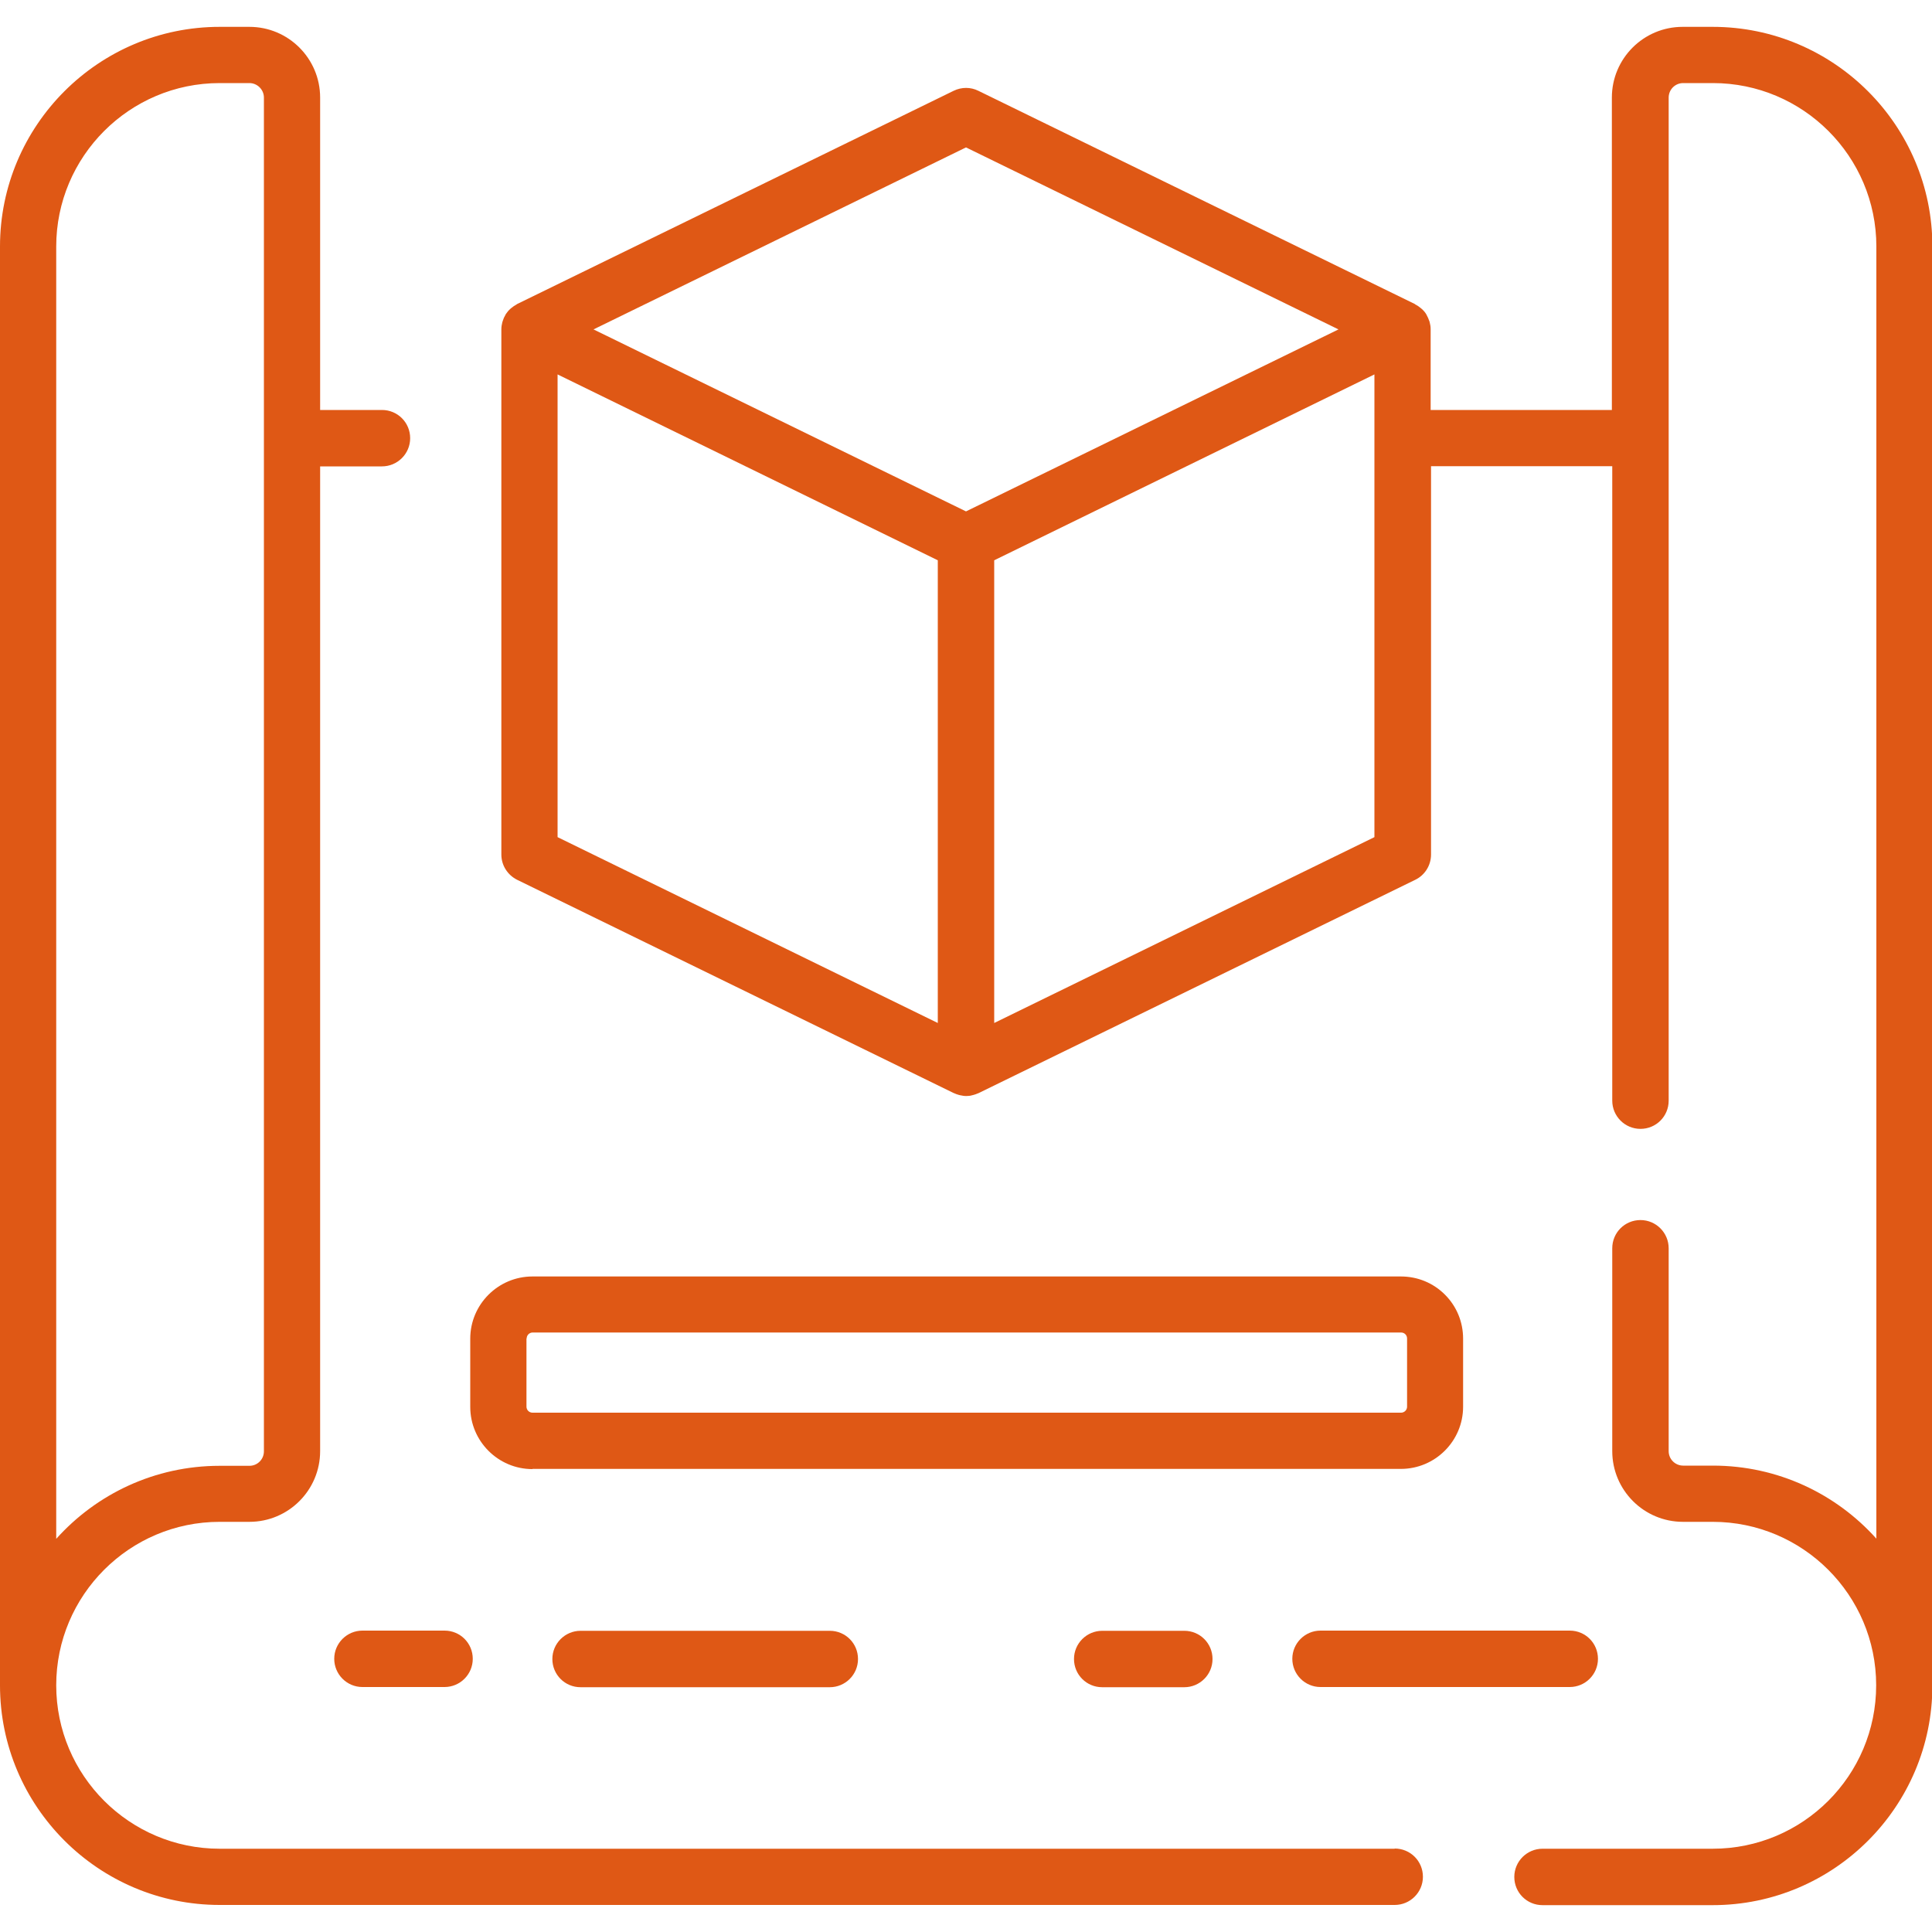
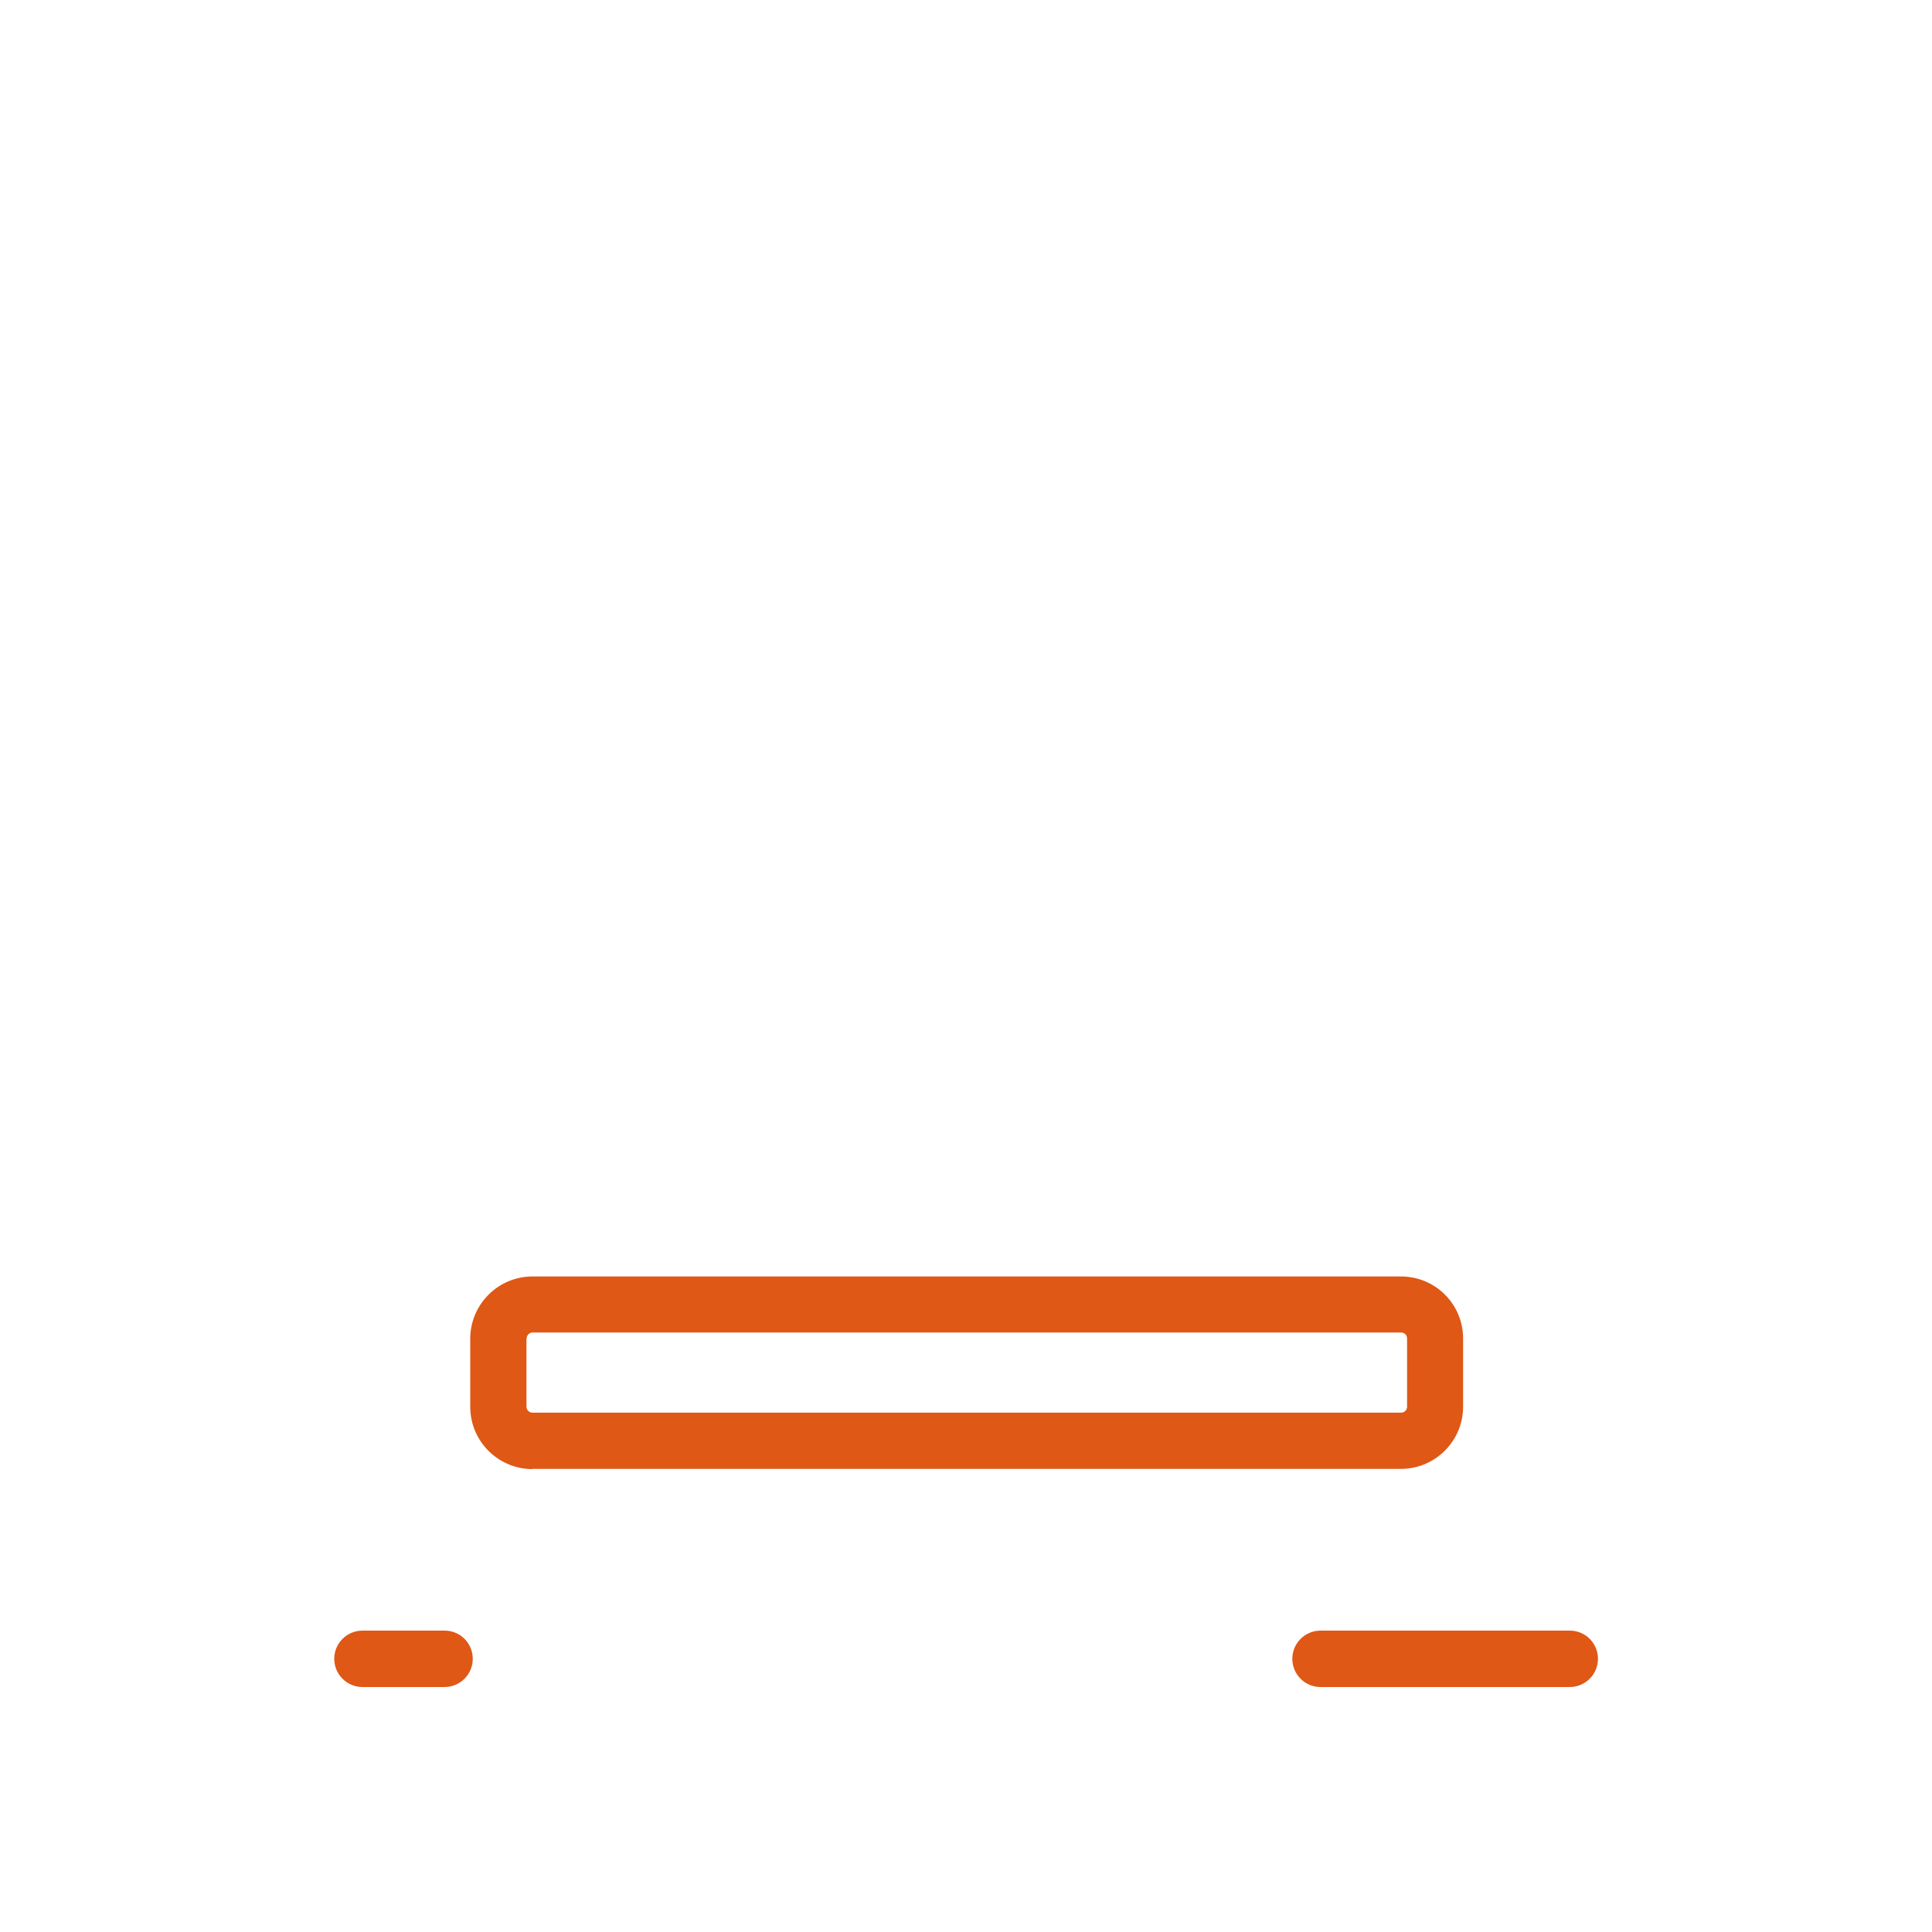
<svg xmlns="http://www.w3.org/2000/svg" id="Camada_2" viewBox="0 0 100 100">
  <defs>
    <style>.cls-1{fill:none;}.cls-2{fill:#df5815;}</style>
  </defs>
  <g id="Camada_1-2">
-     <path class="cls-2" d="M72.19,95.69H11.37c-4.66,0-8.46-3.79-8.46-8.46,0,0,0,0,0,0s0,0,0,0c0-4.66,3.79-8.46,8.46-8.46h1.54c2.02,0,3.66-1.64,3.66-3.66V24.14h3.2c.8,0,1.46-.65,1.46-1.46s-.65-1.46-1.46-1.46h-3.2V5.05c0-2.02-1.64-3.66-3.66-3.66h-1.54C5.1,1.39,0,6.49,0,12.76v74.47s0,0,0,0,0,0,0,0c0,6.27,5.1,11.37,11.37,11.37h60.82c.8,0,1.46-.65,1.46-1.46s-.65-1.46-1.46-1.46ZM2.91,12.76c0-4.66,3.79-8.46,8.46-8.46h1.54c.41,0,.75.34.75.75v70.07c0,.41-.33.75-.75.75h-1.54c-3.36,0-6.38,1.46-8.46,3.78V12.76Z" />
-     <path class="cls-2" d="M88.63,1.39h-1.54c-2.02,0-3.66,1.64-3.66,3.66v16.17h-9.38v-4.18c0-.13-.02-.25-.05-.36,0-.03-.02-.06-.03-.09-.03-.09-.07-.18-.12-.27-.01-.02-.02-.04-.03-.06-.06-.1-.14-.19-.23-.27-.02-.02-.04-.03-.06-.05-.08-.07-.16-.12-.25-.17-.02,0-.03-.02-.04-.03l-22.6-11.04c-.4-.2-.87-.2-1.28,0l-22.6,11.04s-.03.02-.04.03c-.09.05-.17.1-.25.17-.02.02-.04.03-.06.05-.09.08-.16.17-.23.27-.01.02-.02.04-.03.06-.05.08-.09.17-.12.27-.01.03-.02.06-.03.09-.03.12-.05.24-.05.36v27.19c0,.56.32,1.06.82,1.31l22.6,11.04s.02,0,.03.01c.07.03.14.06.22.08.03,0,.05.02.08.02.1.02.2.04.31.04s.21-.01.31-.04c.03,0,.05-.02.08-.02.08-.02.15-.05.22-.08.01,0,.02,0,.03-.01l22.6-11.04c.5-.24.82-.75.82-1.31v-20.1h9.38v32.84c0,.8.65,1.46,1.46,1.46s1.46-.65,1.46-1.46V5.05c0-.41.33-.75.75-.75h1.54c4.66,0,8.46,3.79,8.46,8.46v66.88c-2.08-2.32-5.1-3.78-8.46-3.78h-1.54c-.41,0-.75-.33-.75-.75v-10.5c0-.8-.65-1.46-1.46-1.46s-1.46.65-1.46,1.46v10.5c0,2.02,1.64,3.66,3.66,3.66h1.54c4.66,0,8.46,3.79,8.46,8.46s-3.79,8.46-8.46,8.46h-8.81c-.8,0-1.46.65-1.46,1.46s.65,1.46,1.46,1.46h8.81c6.27,0,11.37-5.1,11.37-11.37V12.76c0-6.27-5.1-11.37-11.37-11.37ZM50,7.63l19.28,9.42-19.28,9.42-19.28-9.42,19.28-9.42ZM28.86,19.38l19.68,9.62v23.95l-19.68-9.62v-23.95ZM51.46,52.95v-23.95l19.68-9.62v23.95l-19.68,9.62Z" />
    <path class="cls-2" d="M27.56,76.03h44.95c1.77,0,3.22-1.44,3.22-3.22v-3.52c0-.86-.33-1.67-.94-2.28-.61-.61-1.42-.94-2.28-.94H27.56c-1.77,0-3.22,1.44-3.22,3.22v3.53c0,1.77,1.44,3.22,3.22,3.22ZM27.26,69.28c0-.17.14-.31.31-.31h44.95c.11,0,.18.05.22.09.04.04.09.11.09.22v3.53c0,.17-.14.31-.31.31H27.56c-.17,0-.31-.14-.31-.31v-3.53Z" />
-     <path class="cls-2" d="M30.05,84.41c-.8,0-1.46.65-1.46,1.46s.65,1.46,1.46,1.46h12.9c.8,0,1.46-.65,1.46-1.46s-.65-1.46-1.46-1.46h-12.9Z" />
    <path class="cls-2" d="M17.3,85.86c0,.8.65,1.46,1.46,1.46h4.25c.8,0,1.46-.65,1.46-1.46s-.65-1.46-1.46-1.46h-4.25c-.8,0-1.46.65-1.46,1.46Z" />
    <path class="cls-2" d="M66.89,85.86c0,.8.65,1.46,1.46,1.46h12.9c.8,0,1.46-.65,1.46-1.46s-.65-1.46-1.46-1.46h-12.9c-.8,0-1.46.65-1.46,1.46Z" />
-     <path class="cls-2" d="M57.05,84.41c-.8,0-1.46.65-1.46,1.46s.65,1.46,1.46,1.46h4.25c.8,0,1.46-.65,1.46-1.46s-.65-1.46-1.46-1.46h-4.25Z" />
    <rect class="cls-1" width="100" height="100" />
  </g>
</svg>